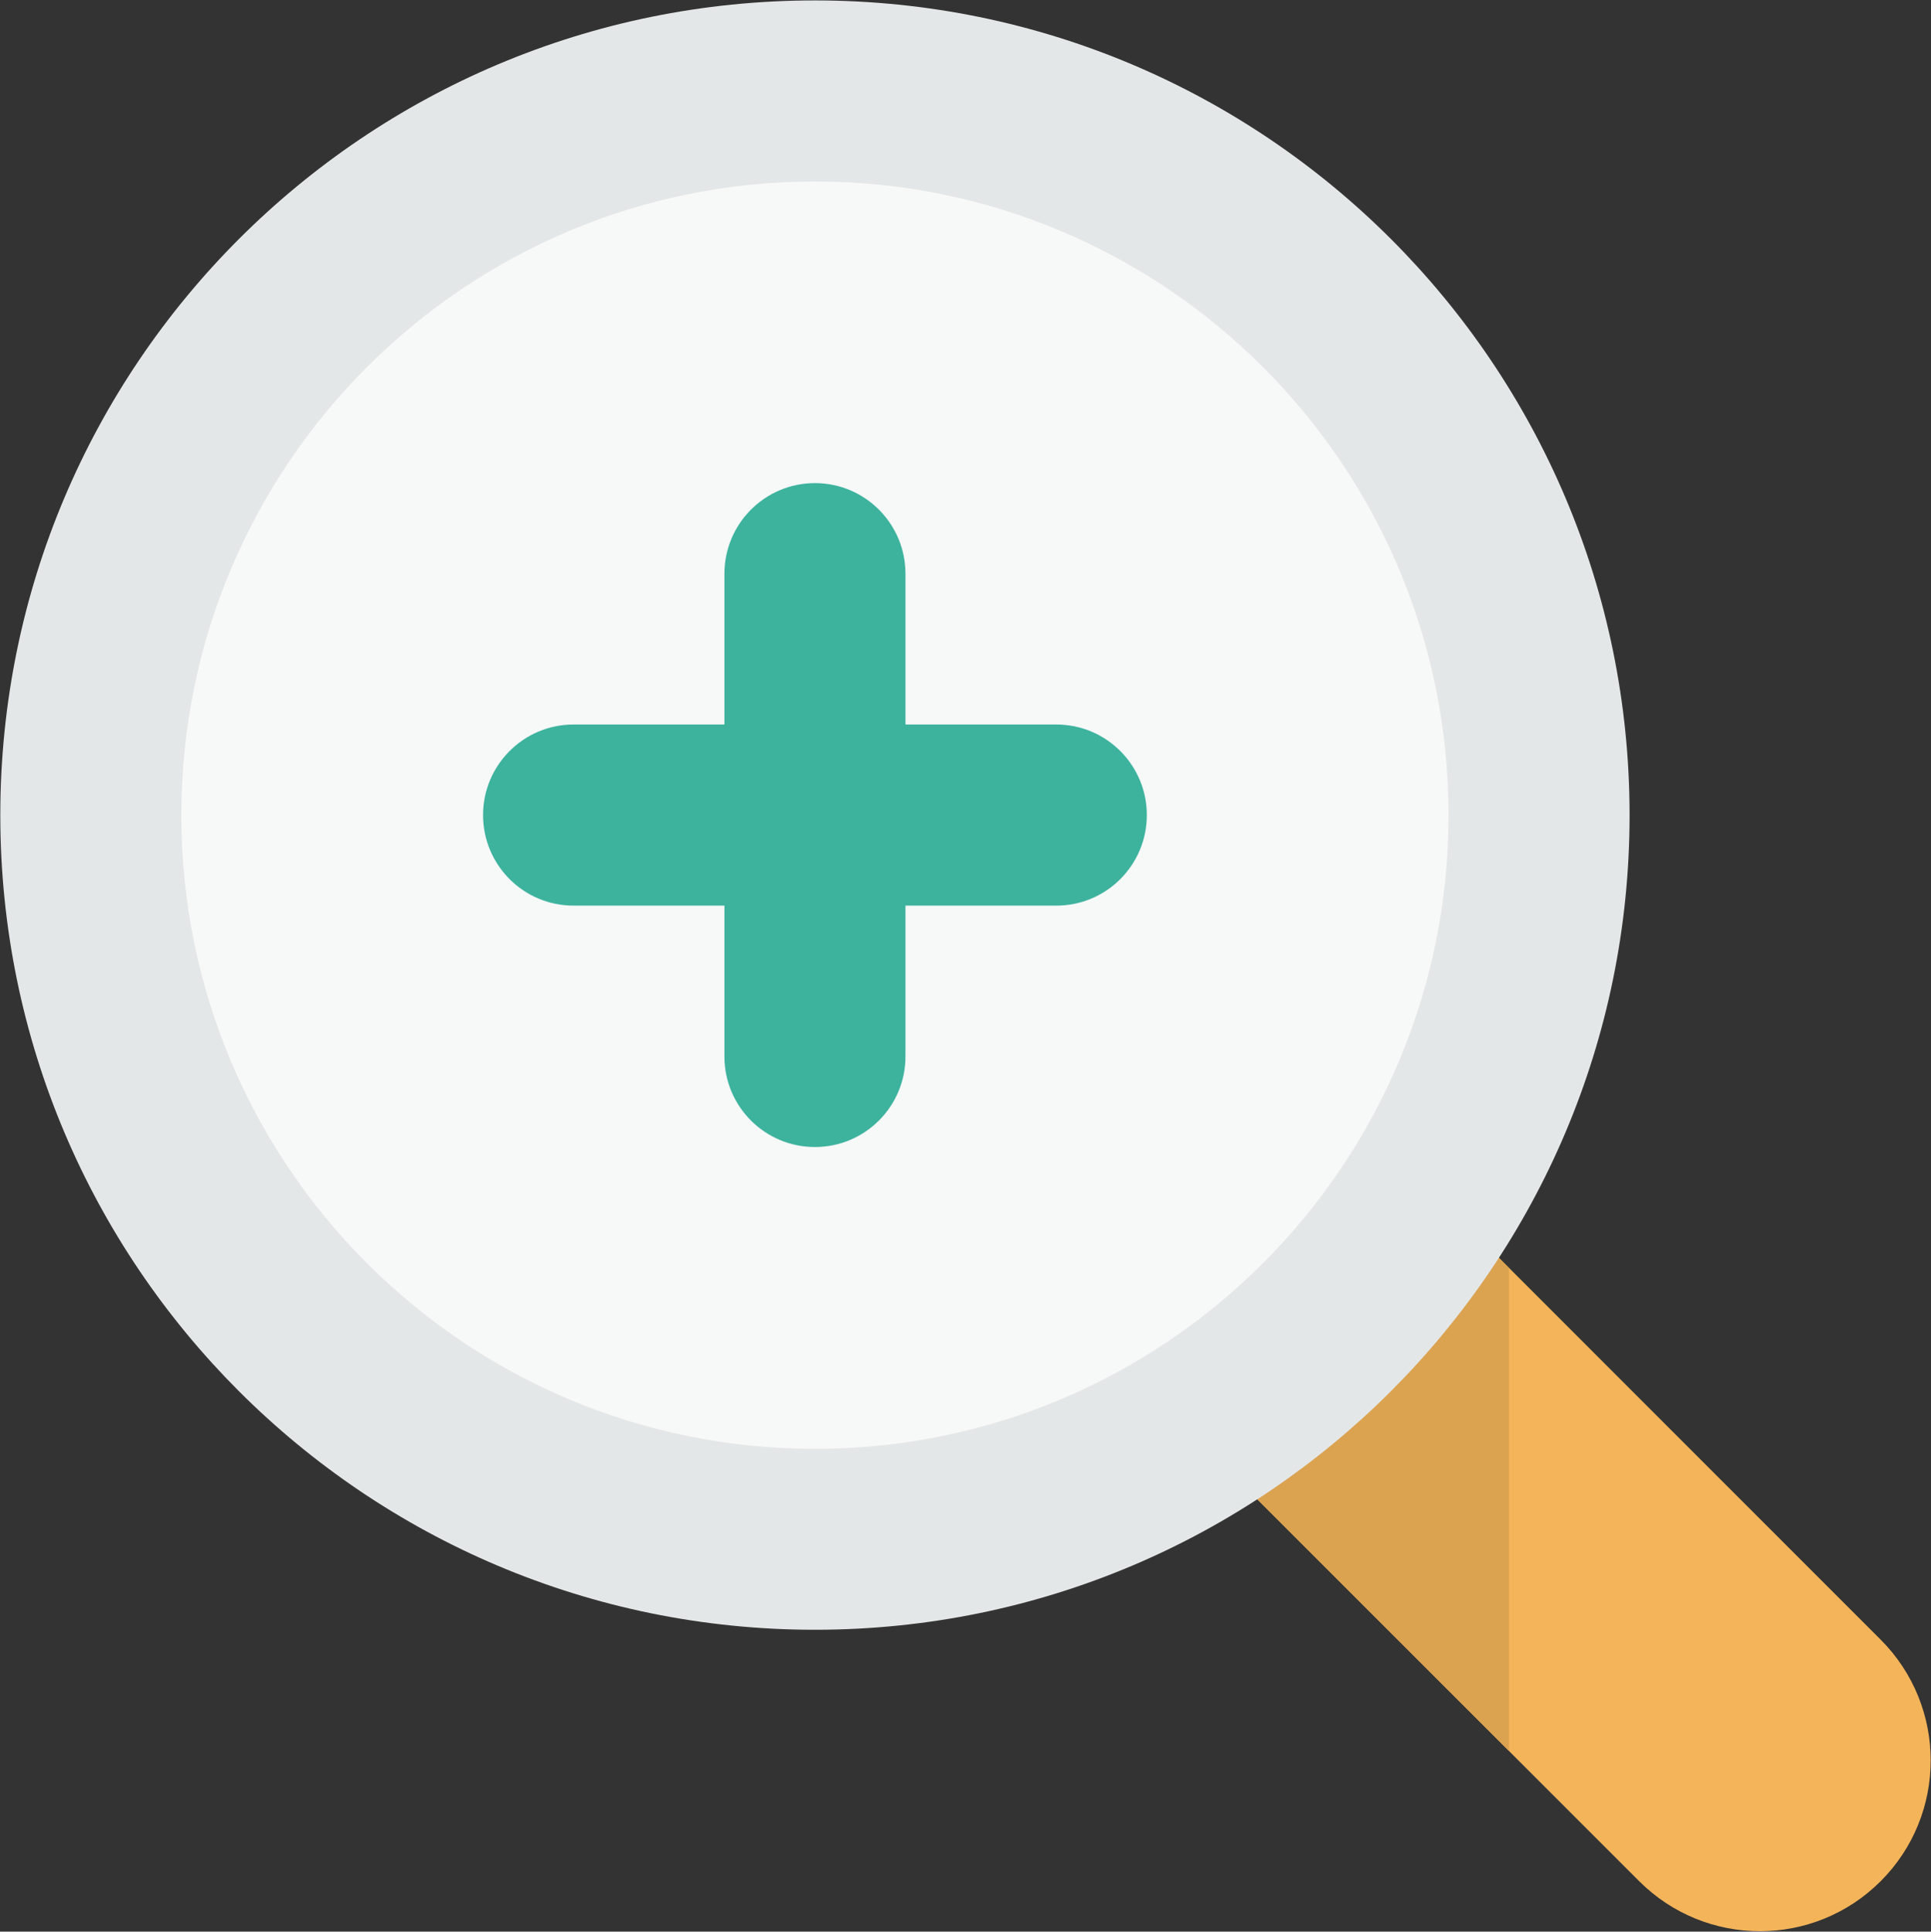
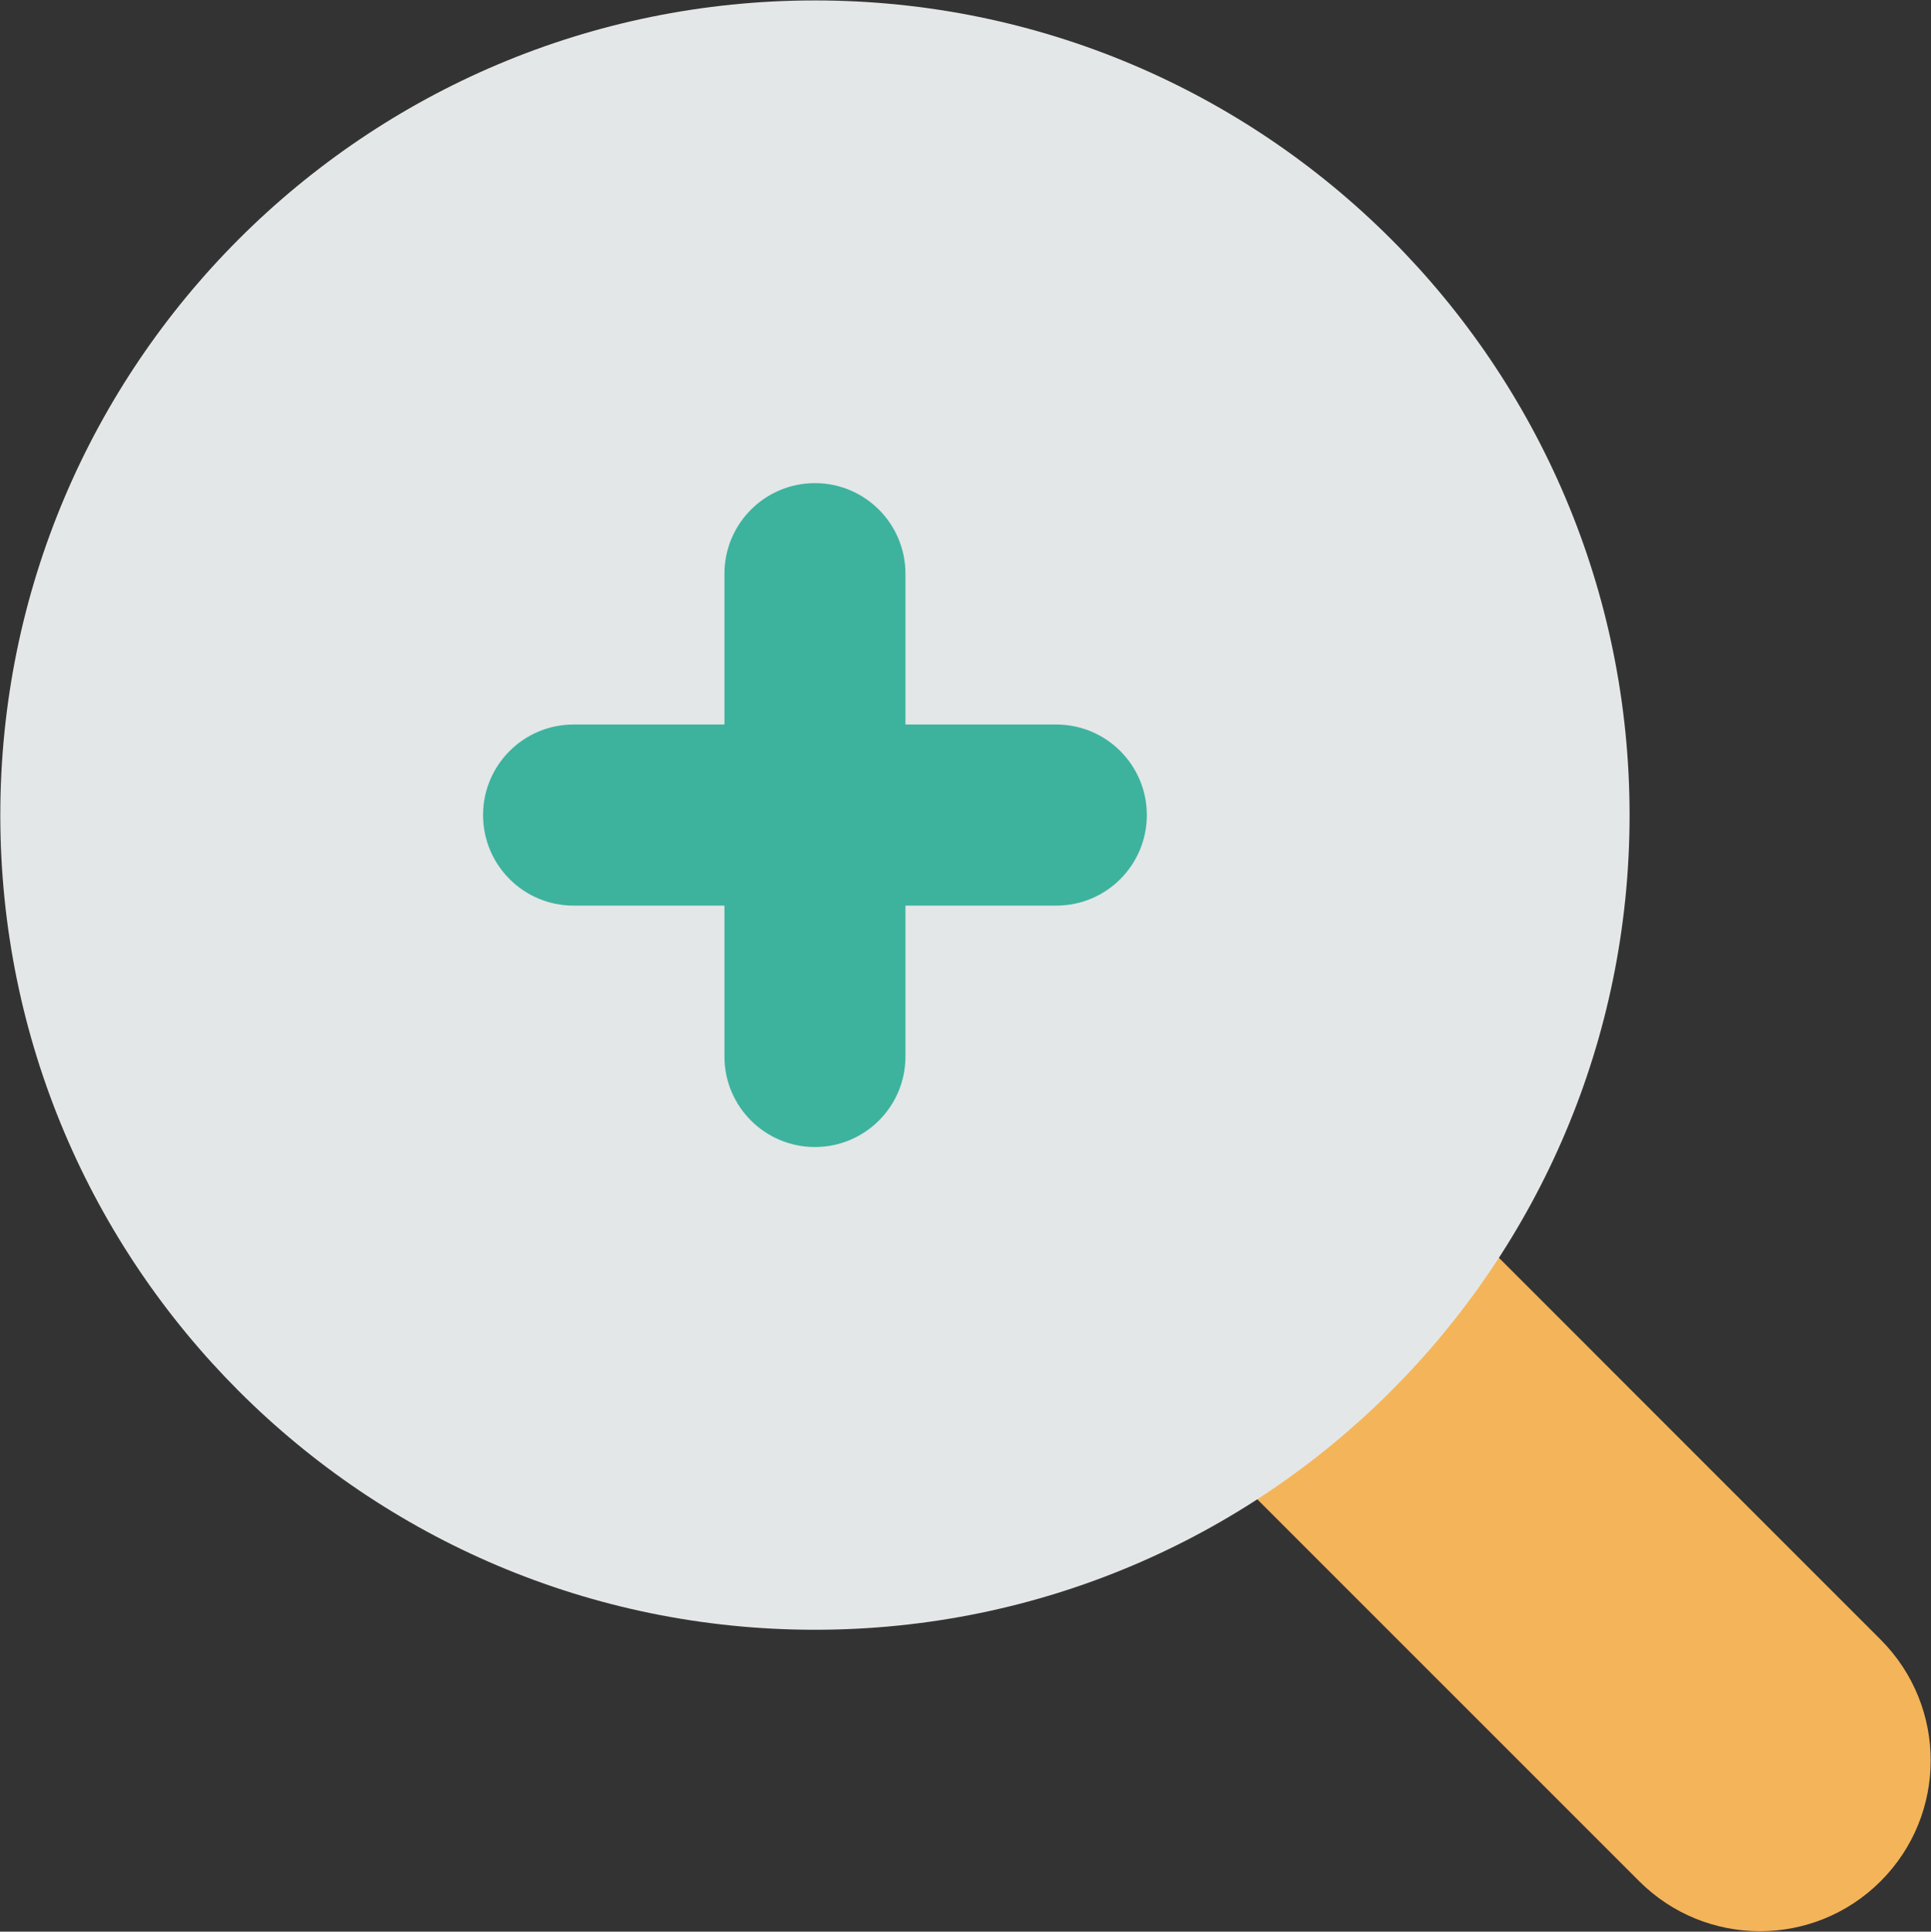
<svg xmlns="http://www.w3.org/2000/svg" width="32" height="32.007">
  <rect width="100%" height="100%" fill="#333333" stroke="none" />
  <path fill="#F4B459" d="M31.166 31.171c-1.105 1.105-2.896 1.105-4.002 0l-11.341-11.34c-1.104-1.105-1.104-2.897 0-4.004 1.105-1.104 2.898-1.104 4.003 0l11.34 11.342c1.105 1.106 1.105 2.897 0 4.002z" />
-   <polygon fill="#DBA250" points="23.004,19.006 17.006,19.006 17.006,21.014 24.998,29.005 25.006,29.005 25.006,21.008" />
-   <path fill="#E4E7E7" d="M13.505.007c7.456 0 13.5 6.043 13.5 13.5 0 7.455-6.045 13.498-13.5 13.498-7.456 0-13.5-6.043-13.5-13.498 0-7.457 6.044-13.5 13.5-13.5z" />
-   <path fill="#F7F8F8" d="M13.505 3.007c5.799 0 10.5 4.7 10.5 10.5 0 5.799-4.701 10.5-10.5 10.5s-10.5-4.701-10.5-10.5 4.702-10.5 10.5-10.5z" />
+   <path fill="#E4E7E7" d="M13.505.007c7.456 0 13.5 6.043 13.5 13.5 0 7.455-6.045 13.498-13.5 13.498-7.456 0-13.5-6.043-13.5-13.498 0-7.457 6.044-13.5 13.5-13.5" />
  <path fill="#3DB39E" d="M9.505 12.005h2.5v-2.498c0-.83.672-1.502 1.5-1.502s1.5.672 1.5 1.502v2.498h2.5c.828 0 1.5.672 1.5 1.5 0 .83-.672 1.501-1.5 1.501h-2.5v2.501c0 .828-.672 1.499-1.5 1.499s-1.5-.671-1.5-1.499v-2.501h-2.5c-.828 0-1.5-.671-1.5-1.501 0-.828.672-1.5 1.5-1.5z" />
</svg>